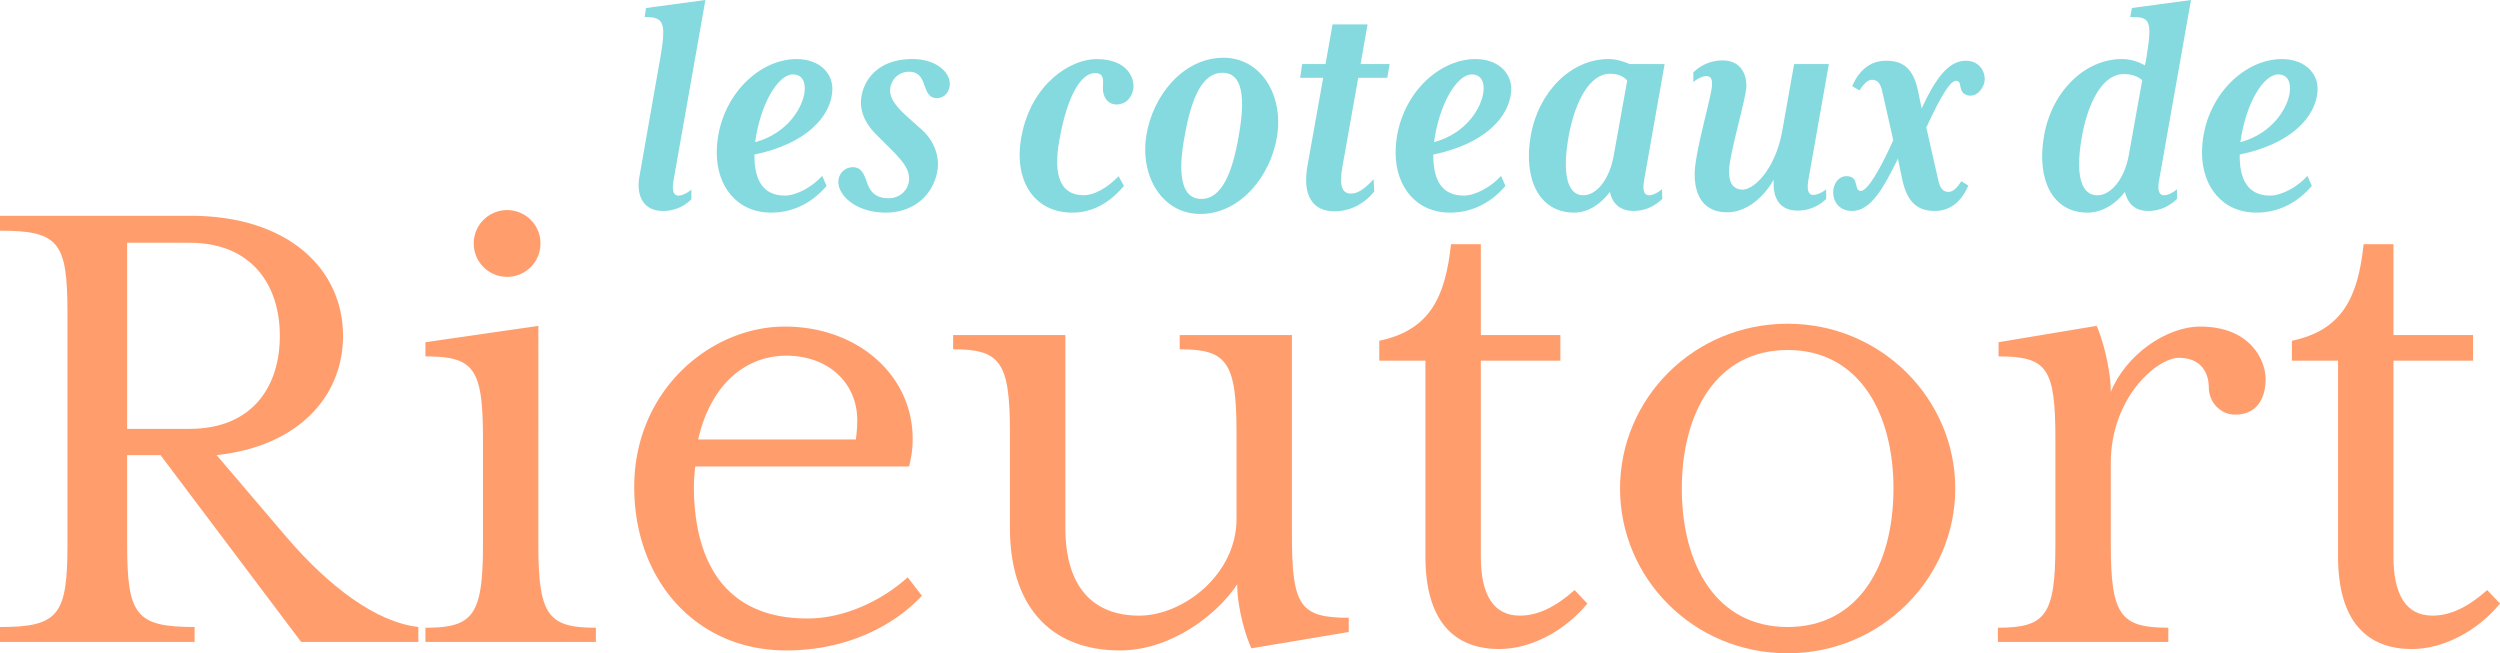
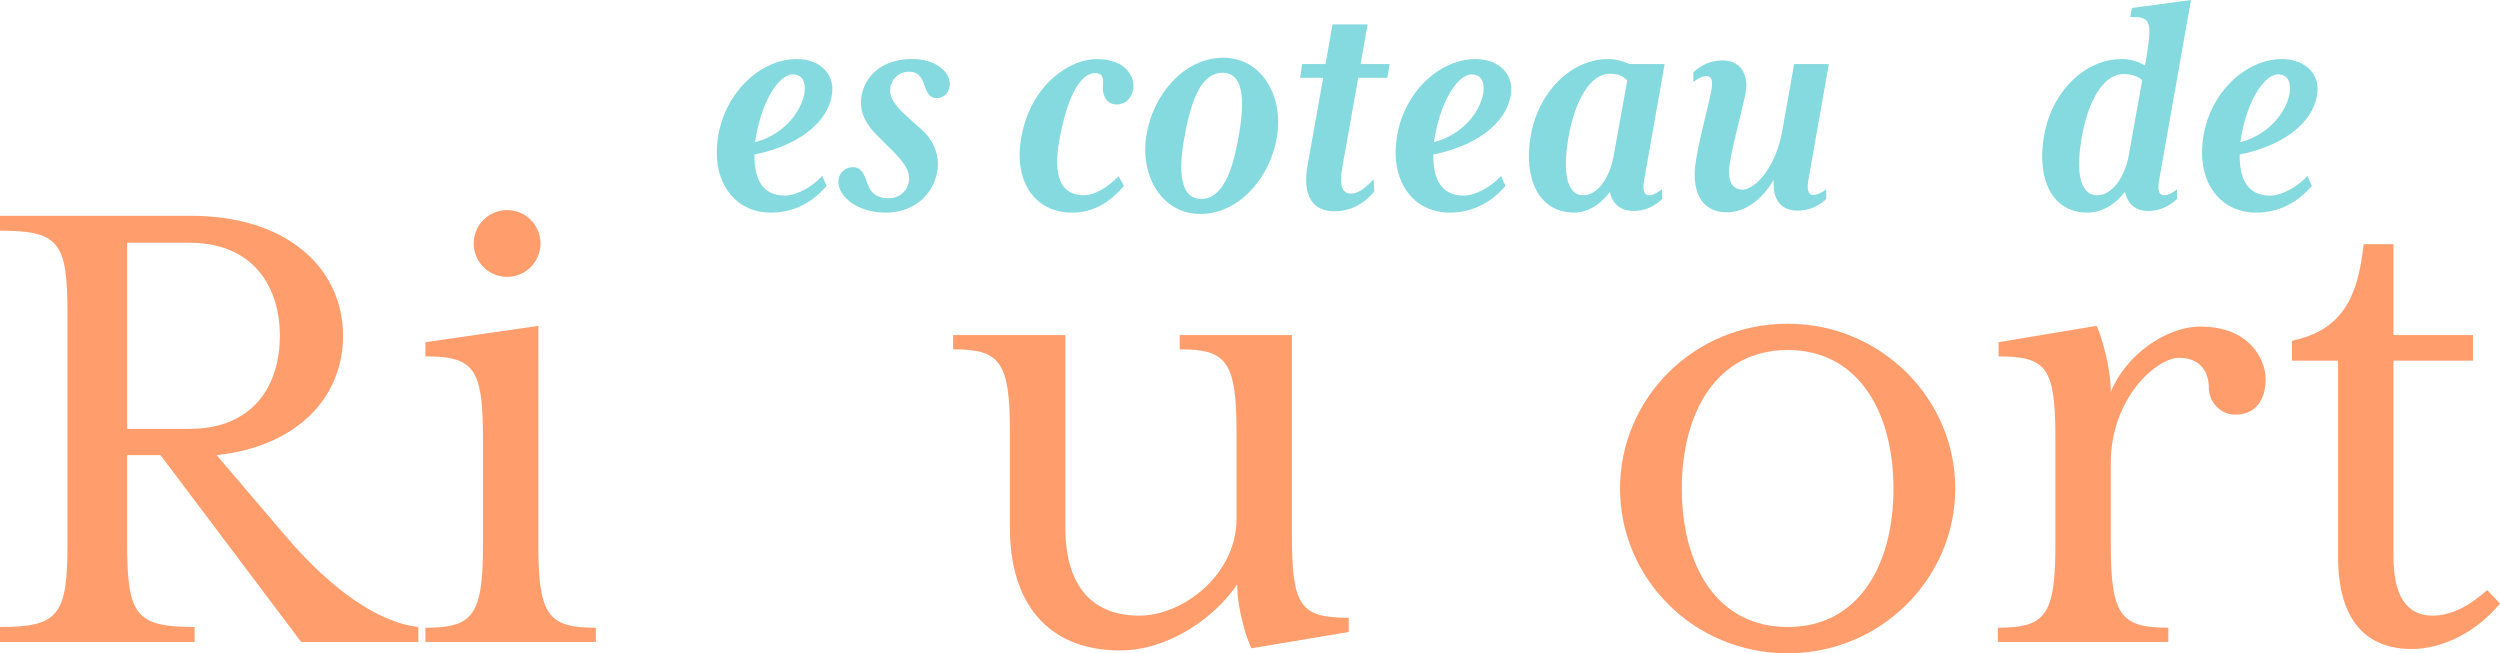
<svg xmlns="http://www.w3.org/2000/svg" width="2532.669" height="661.819" viewBox="0 0 2532.669 661.819">
  <g>
    <g>
      <path d="M0,635.2c59.721,0,68.355-12.231,68.355-84.184V317.165C68.355,245.212,59.721,233.7,0,233.7V218.59H192.833c100.015,0,154.7,54.684,154.7,121.6,0,62.6-46.769,112.247-128.076,120.881l70.514,82.745c43.172,50.368,90.66,86.344,133.832,91.38v15.111H305.08L162.613,461.071H128.795v89.941c0,71.953,8.635,84.184,68.356,84.184v15.111H0ZM192.114,434.448c62.6,0,91.38-41.733,91.38-94.258,0-51.806-28.781-94.258-91.38-94.258H128.795V434.448Z" fill="#ff9d6d" />
-       <path d="M430.99,650.307V635.916c48.208,0,58.281-12.231,58.281-84.185V445.241c0-71.953-8.634-84.185-58.281-84.185v-14.39l114.4-16.549V551.731c0,71.954,10.073,84.185,58.282,84.185v14.391ZM547.553,246.651a33.818,33.818,0,1,1-33.818-33.818A33.779,33.779,0,0,1,547.553,246.651Z" fill="#ff9d6d" />
-       <path d="M796.5,658.941c-91.38,0-153.979-71.233-153.979-165.491,0-98.576,77.709-162.614,152.54-162.614,73.392,0,129.515,48.928,129.515,113.685,0,11.513-1.439,18.708-3.6,28.062H704.4a176.78,176.78,0,0,0-1.44,20.147c0,65.477,23.745,133.832,115.125,133.832,38.854,0,76.99-19.427,101.454-41.733l14.39,18.708C905.15,634.477,856.941,658.941,796.5,658.941Zm0-298.6c-40.293,0-76.27,28.061-89.221,84.9H867.015a143.536,143.536,0,0,0,1.439-19.427C868.454,387.679,838.954,360.337,796.5,360.337Z" fill="#ff9d6d" />
+       <path d="M430.99,650.307V635.916c48.208,0,58.281-12.231,58.281-84.185V445.241c0-71.953-8.634-84.185-58.281-84.185v-14.39l114.4-16.549V551.731c0,71.954,10.073,84.185,58.282,84.185v14.391ZM547.553,246.651a33.818,33.818,0,1,1-33.818-33.818A33.779,33.779,0,0,1,547.553,246.651" fill="#ff9d6d" />
      <path d="M1267.782,656.782c-5.037-10.073-14.391-39.574-14.391-64.758-22.305,33.1-69.075,66.917-118.722,66.917-72.672,0-111.527-47.489-111.527-123.759V438.046c0-71.953-10.073-84.185-57.562-84.185v-14.39h113.685V534.462c0,61.88,29.5,89.223,74.831,89.223,44.611,0,98.576-41.734,98.576-97.857V438.046c0-71.953-10.074-84.185-57.563-84.185v-14.39H1308.8V541.658c0,71.952,7.914,84.185,57.562,84.185v14.39Z" fill="#ff9d6d" />
-       <path d="M1518.89,657.5c-46.769,0-74.831-29.5-74.831-93.539V365.374H1397.29V345.227c51.086-10.793,66.916-43.892,72.672-97.856h30.22v92.1h80.587v25.9h-80.587V563.963c0,38.854,12.951,59.722,39.574,59.722,17.988,0,35.976-8.635,55.4-25.9l12.951,13.671C1584.367,640.233,1549.83,657.5,1518.89,657.5Z" fill="#ff9d6d" />
      <path d="M1811.006,661.819c-95.7,0-169.808-76.27-169.808-166.93s74.111-166.931,169.808-166.931c94.978,0,169.809,76.27,169.809,166.931S1905.984,661.819,1811.006,661.819Zm0-307.238c-71.952,0-107.209,63.318-107.209,140.308,0,77.709,35.257,140.307,107.209,140.307s107.21-62.6,107.21-140.307C1918.216,417.9,1882.959,354.581,1811.006,354.581Z" fill="#ff9d6d" />
      <path d="M2264.3,420.058c-15.11,0-26.623-12.952-26.623-27.343,0-15.11-7.914-30.22-30.22-30.22s-69.075,40.294-69.075,106.49v82.746c0,71.954,10.074,84.185,58.283,84.185v14.391H2023.976V635.916c48.208,0,58.281-12.231,58.281-84.185V445.241c0-71.953-7.914-84.185-57.562-84.185v-14.39l99.295-16.549c4.317,8.634,14.39,41.013,14.39,66.916,15.111-37.416,56.124-66.2,90.661-66.2,50.367,0,66.2,33.818,66.2,53.245C2295.238,401.35,2288.042,420.058,2264.3,420.058Z" fill="#ff9d6d" />
      <path d="M2443.448,657.5c-46.769,0-74.831-29.5-74.831-93.539V365.374h-46.769V345.227c51.086-10.793,66.916-43.892,72.672-97.856h30.22v92.1h80.587v25.9H2424.74V563.963c0,38.854,12.951,59.722,39.574,59.722,17.988,0,35.977-8.635,55.4-25.9l12.951,13.671C2508.925,640.233,2474.388,657.5,2443.448,657.5Z" fill="#ff9d6d" />
    </g>
    <g>
-       <path d="M682.494,181.917c-1.69,9.129-1.352,16.23,5.072,16.23,4.058,0,9.806-3.381,12.849-6.086v9.805A40.129,40.129,0,0,1,671.674,213.7c-19.95,0-27.051-15.216-24.008-34.151L668.292,62.217c7.1-39.562,4.734-44.972-15.216-44.972l1.353-9.13L714.617,0Z" fill="#84dade" />
      <path d="M764.32,156.557c-.338,25.021,8.116,41.59,30.77,41.59,11.835,0,27.727-8.792,37.871-19.95l4.4,10.144c-13.187,15.555-32.123,27.051-56.13,27.051-34.49,0-55.116-26.374-55.116-60.865.338-53.763,40.914-94.677,80.814-94.677,24.346,0,37.871,15.554,36.18,33.137C841.077,118.347,816.731,145.736,764.32,156.557ZM803.206,75.4c-14.878,0-32.8,29.418-38.21,68.641,33.814-9.129,48.354-36.18,50.044-50.72C816.393,82.843,812.673,75.4,803.206,75.4Z" fill="#84dade" />
      <path d="M948.938,99.412c-7.777,0-10.144-6.425-12.849-14.2C933.384,77.771,930,72.7,920.873,72.7a18.882,18.882,0,0,0-18.936,16.569c-1.353,9.129,4.4,17.245,16.907,28.741l15.892,14.2c10.482,9.806,17.583,25.021,14.878,40.914-4.734,26.713-26.375,42.267-52.073,42.267-32.8,0-50.382-19.95-48.015-33.475a14.519,14.519,0,0,1,14.54-12.512c8.115,0,11.159,6.425,14.2,15.217,3.043,9.467,8.791,16.23,21.978,16.23,10.483,0,19.274-7.1,20.627-17.583,1.014-10.82-5.411-19.274-18.6-32.461L887.4,135.93c-11.158-11.159-17.245-24.346-14.54-38.885C875.9,79.8,890.44,59.85,924.254,59.85c25.36,0,39.224,14.54,37.871,26.712C961.449,93.325,956.715,99.412,948.938,99.412Z" fill="#84dade" />
      <path d="M1131.186,105.836c-8.454,0-14.2-7.1-13.864-16.906.338-8.116,1.353-14.878-8.115-14.878-13.187,0-27.389,20.288-35.842,66.95-6.763,36.519.676,56.807,24.684,56.807,9.805,0,22.993-6.763,35.166-19.274l5.41,9.806c-14.54,17.245-31.785,27.051-52.411,27.051-38.209,0-59.85-32.123-51.4-77.095,9.806-53.425,49.706-78.447,76.08-78.447,31.447,0,38.886,19.612,37.2,30.432C1146.4,99.412,1140.315,105.836,1131.186,105.836Z" fill="#84dade" />
      <path d="M1216.053,216.744c-38.547,0-61.2-37.871-54.778-79.123s37.871-79.124,78.11-79.124c38.209,0,60.864,37.871,54.439,79.124S1255.953,216.744,1216.053,216.744ZM1238.37,73.713c-20.626,0-31.446,26.037-38.209,63.908-7.1,37.533-4.057,63.907,16.906,63.907,20.627,0,31.447-26.374,37.871-63.907C1261.7,99.75,1259.334,73.713,1238.37,73.713Z" fill="#84dade" />
      <path d="M1405.406,78.785h-29.418L1360.1,168.053c-3.381,18.6-1.353,28.065,8.453,28.065,5.072,0,11.5-2.029,22.993-14.54l.677,12.511c-11.158,13.187-24.684,19.95-40.576,19.95-21.979,0-32.461-16.23-27.051-46.324l15.892-88.93h-23.331l2.029-13.863h23.669l7.1-40.238h35.5l-7.1,40.238h29.418Z" fill="#84dade" />
      <path d="M1452.064,156.557c-.337,25.021,8.116,41.59,30.771,41.59,11.835,0,27.727-8.792,37.871-19.95l4.4,10.144c-13.187,15.555-32.123,27.051-56.13,27.051-34.491,0-55.117-26.374-55.117-60.865.338-53.763,40.915-94.677,80.815-94.677,24.346,0,37.871,15.554,36.18,33.137C1528.821,118.347,1504.476,145.736,1452.064,156.557ZM1490.95,75.4c-14.878,0-32.8,29.418-38.209,68.641,33.814-9.129,48.353-36.18,50.044-50.72C1504.138,82.843,1500.418,75.4,1490.95,75.4Z" fill="#84dade" />
      <path d="M1665.762,181.578c-1.691,9.13-1.353,16.231,5.071,16.231,4.058,0,9.807-3.381,12.85-6.086l.338,9.8c-8.116,7.778-17.921,12.173-29.08,12.173-13.863,0-21.64-7.777-24.007-19.273-8.792,11.834-21.641,20.964-36.181,20.964-35.842,0-51.734-34.49-43.957-78.109,7.777-44.3,40.914-77.433,78.447-77.433,9.13,0,15.892,2.7,21.979,5.072h35.166Zm-34.828-106.85c-20.288,0-35.166,27.727-41.591,62.216-6.763,36.857-2.367,60.865,14.54,60.865,14.2,0,27.051-16.907,31.108-41.252l13.526-75.067C1644.459,77.433,1639.725,74.728,1630.934,74.728Z" fill="#84dade" />
      <path d="M1832.119,181.578c-1.691,9.468-.677,15.893,4.734,15.893,4.395,0,10.144-3.043,13.187-5.748v9.8a41.575,41.575,0,0,1-28.742,11.835c-17.583,0-25.7-11.5-24.345-31.446-11.835,20.626-29.418,33.137-47.339,33.137-21.979,0-32.8-14.878-32.8-38.548,0-22.317,17.583-80.138,17.583-90.62.339-5.748-1.352-8.791-5.748-8.791s-10.144,3.381-13.187,6.086V73.375A42.03,42.03,0,0,1,1744.88,61.2c16.568,0,24.346,11.159,24.346,26.037-.338,12.849-17.583,69.656-17.583,86.224,0,11.835,4.057,18.6,13.863,18.6,11.159,0,33.138-19.951,40.238-60.527l11.835-66.612h35.166Z" fill="#84dade" />
-       <path d="M1994.079,96.707c-11.834-2.367-5.072-14.878-12.511-14.878-5.748,0-14.878,14.539-30.093,47.338l11.834,52.073c2.029,9.806,5.072,13.188,10.82,13.188,4.4,0,8.792-4.4,12.85-10.821l7.1,4.4c-6.086,14.2-16.906,25.7-33.813,25.7-15.892,0-27.727-6.763-33.137-31.784l-4.4-21.3c-14.54,30.094-27.727,53.087-46.325,53.087-13.525,0-19.273-9.805-19.273-18.935,0-8.116,5.41-17.245,14.878-16.231,11.835,1.015,5.748,14.878,13.187,14.878,6.425,0,18.936-20.288,32.8-51.4L1907.179,94c-2.029-9.806-5.073-13.187-10.821-13.187-4.057,0-8.453,4.058-12.51,10.821l-7.44-4.4c6.087-14.2,16.907-25.7,34.152-25.7,15.554,0,27.727,5.748,32.8,31.784l3.381,16.569c13.188-28.4,26.375-48.353,44.634-48.353,13.525,0,19.612,10.144,19.274,19.611C2009.972,89.605,2002.533,98.4,1994.079,96.707Z" fill="#84dade" />
      <path d="M2187.489,181.578c-1.691,9.13-1.353,16.231,5.072,16.231,4.057,0,9.806-3.381,12.849-6.086v9.8c-8.115,7.778-17.921,12.173-28.742,12.173-14.2,0-20.964-7.439-24.007-19.273-8.792,11.5-22.317,20.964-37.871,20.964-36.181,0-51.735-34.49-43.958-78.109,7.777-44.3,40.915-77.433,78.786-77.433a46.451,46.451,0,0,1,23.331,6.424l1.014-5.072c7.1-41.929,4.058-43.957-15.892-43.957l1.691-9.13L2219.611,0Zm-36.18-106.512c-20.627,0-35.505,27.389-41.929,61.878-6.763,36.857-2.7,60.865,15.554,60.865,13.187,0,27.389-15.892,31.785-41.252l13.525-75.4C2165.848,77.771,2160.776,75.066,2151.309,75.066Z" fill="#84dade" />
      <path d="M2268.976,156.557c-.338,25.021,8.115,41.59,30.77,41.59,11.835,0,27.727-8.792,37.871-19.95l4.4,10.144c-13.187,15.555-32.123,27.051-56.13,27.051-34.49,0-55.116-26.374-55.116-60.865.337-53.763,40.914-94.677,80.814-94.677,24.346,0,37.871,15.554,36.18,33.137C2345.732,118.347,2321.387,145.736,2268.976,156.557ZM2307.861,75.4c-14.878,0-32.8,29.418-38.209,68.641,33.814-9.129,48.353-36.18,50.044-50.72C2321.049,82.843,2317.329,75.4,2307.861,75.4Z" fill="#84dade" />
    </g>
  </g>
</svg>